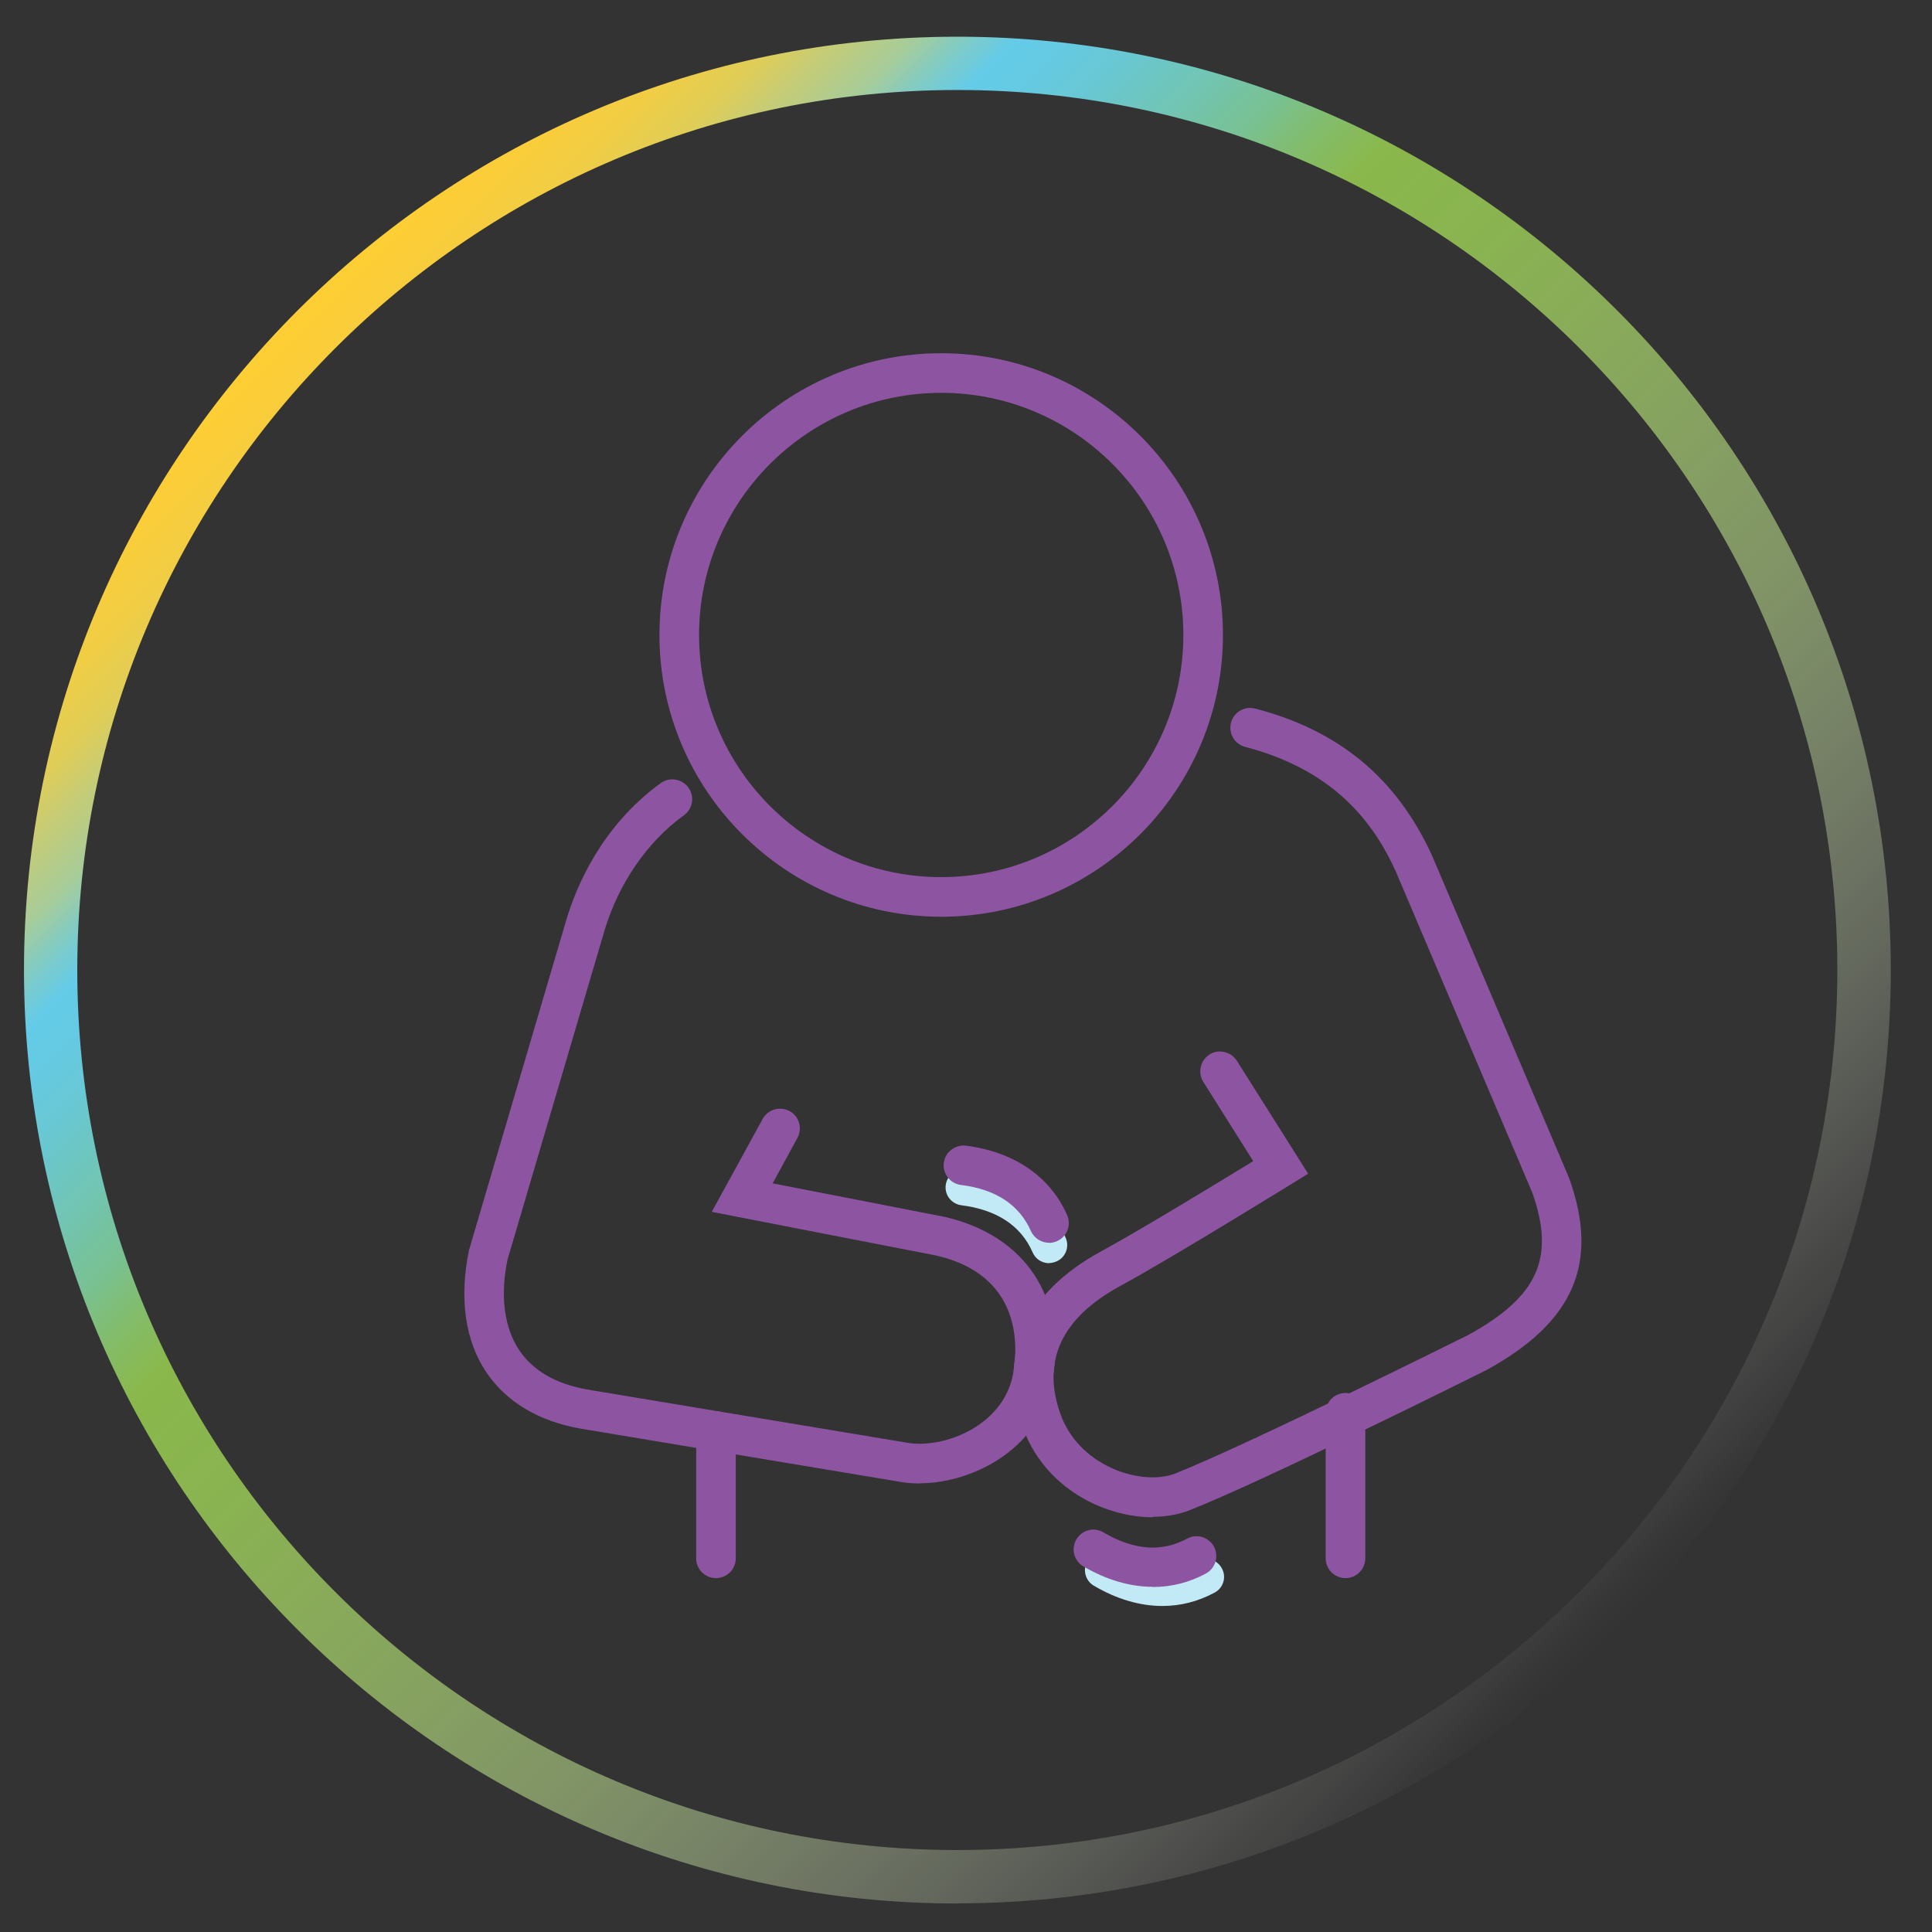
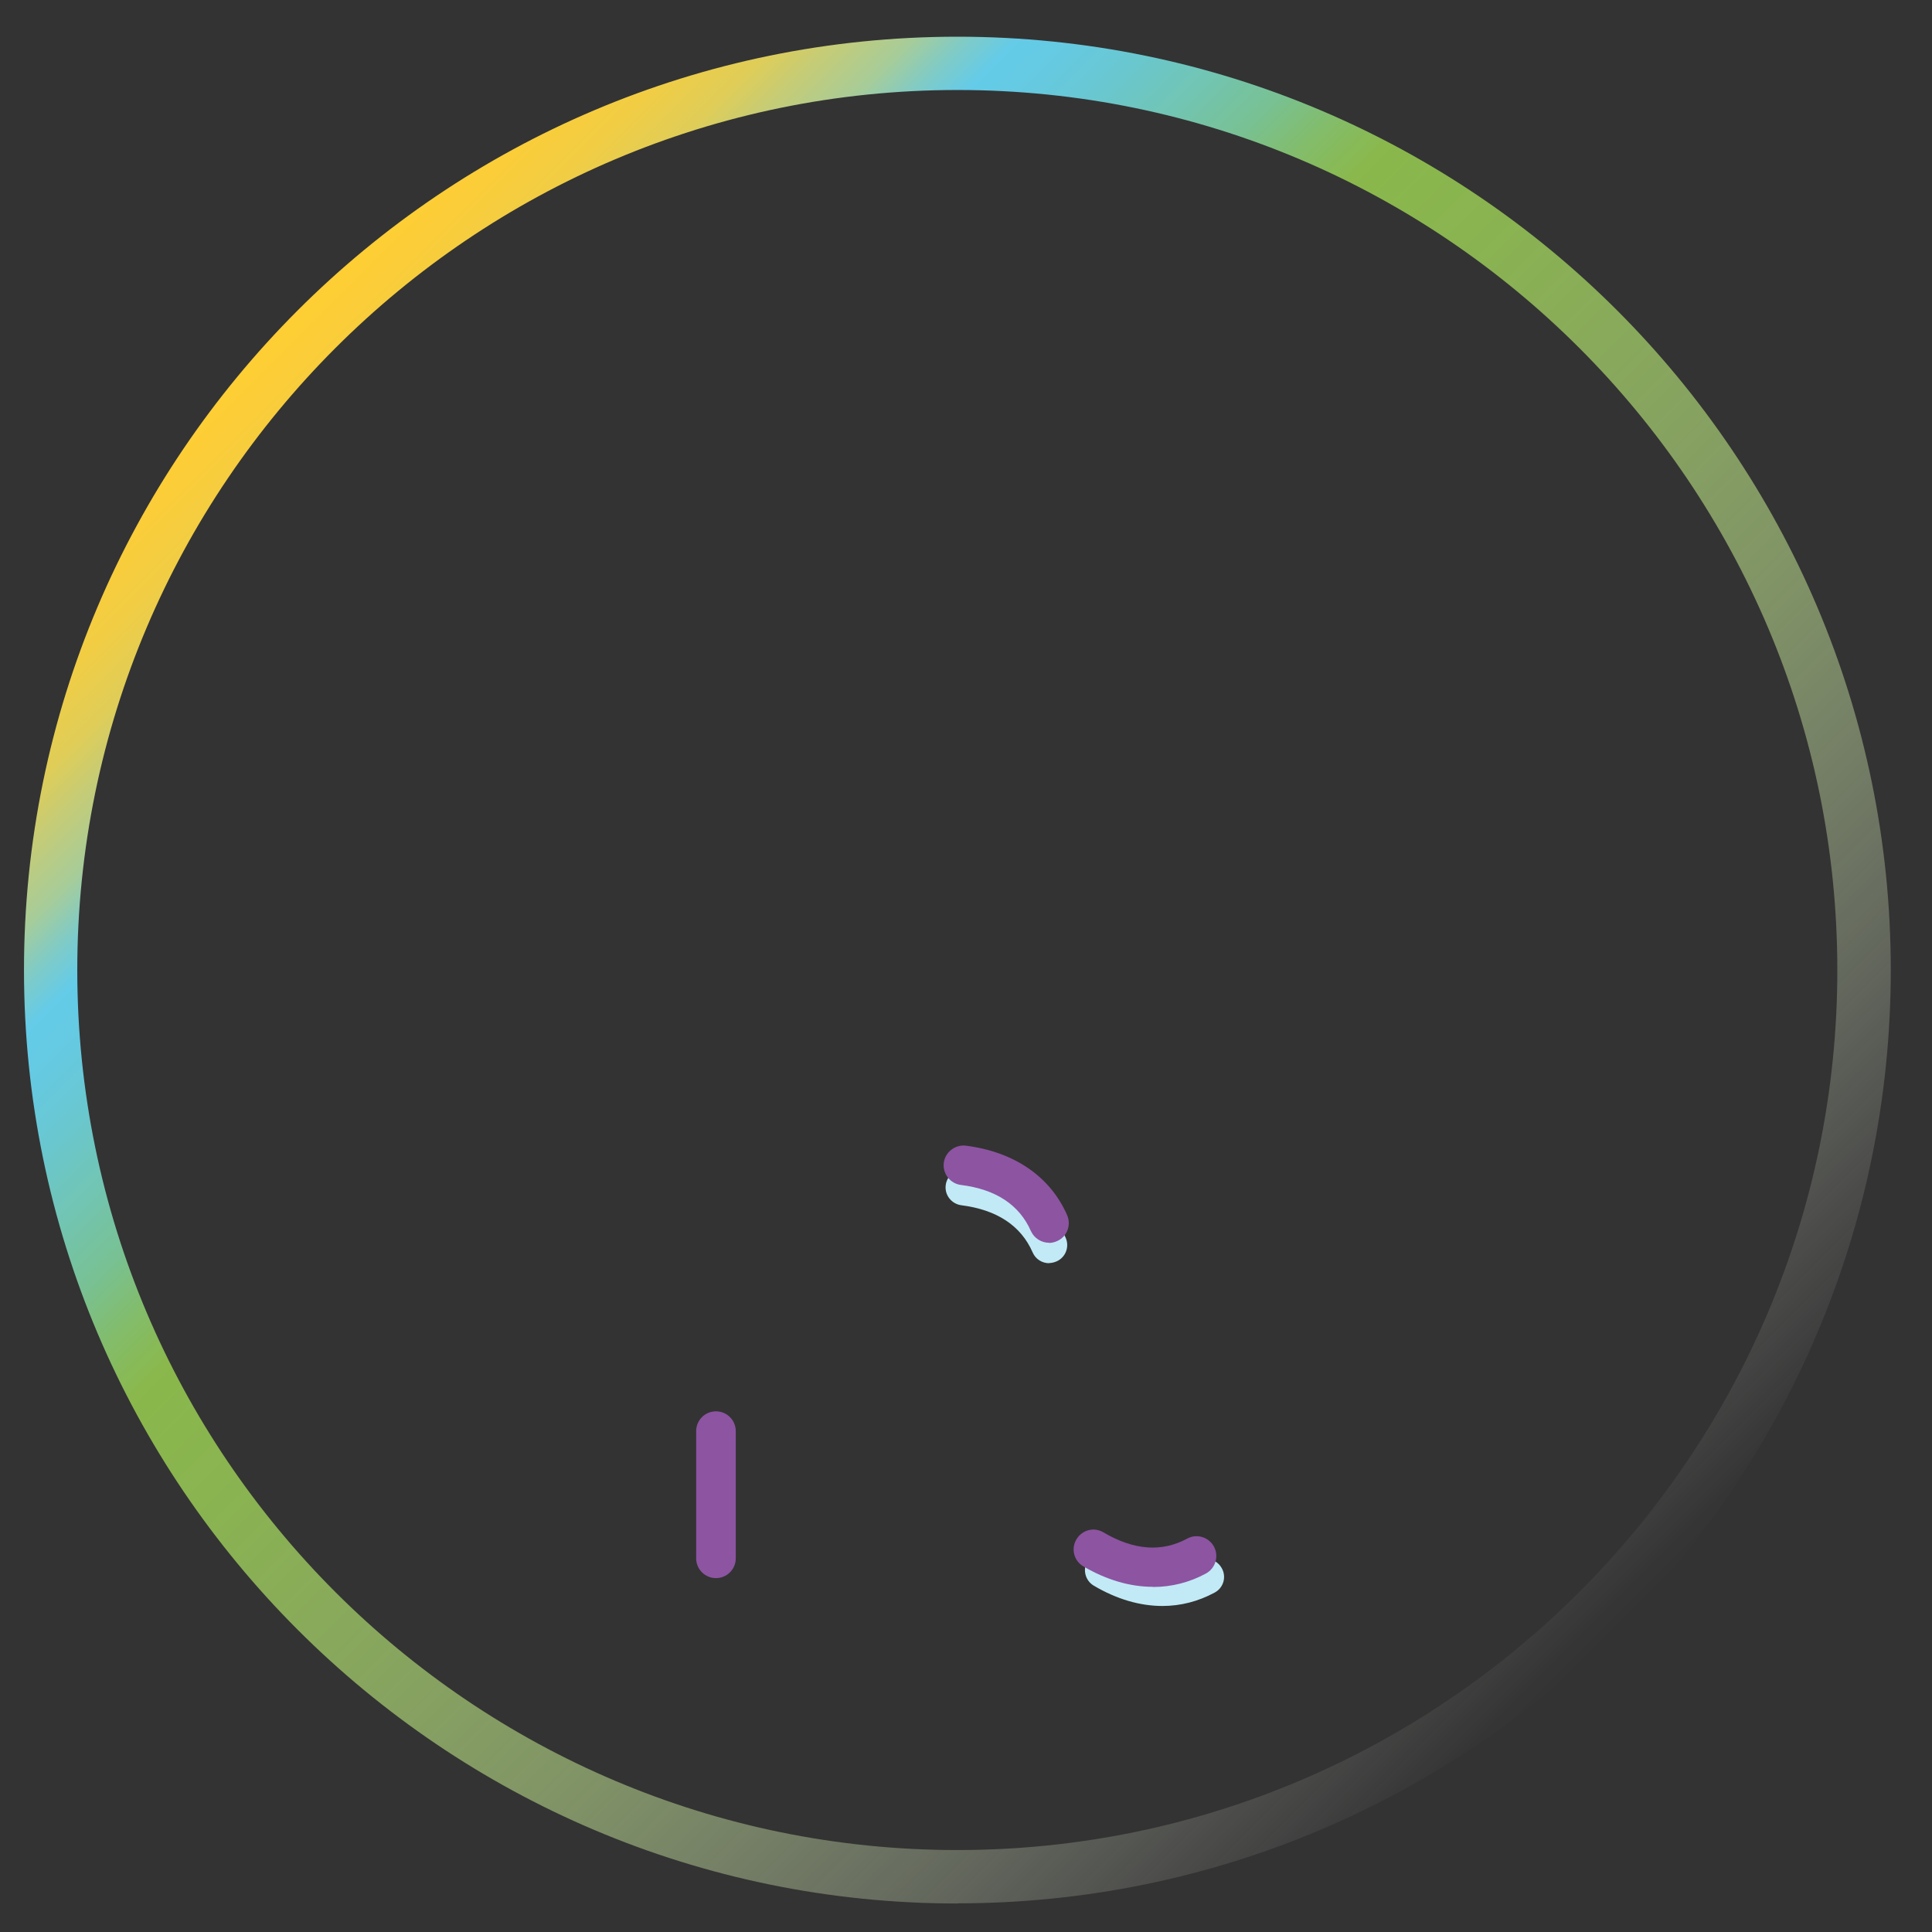
<svg xmlns="http://www.w3.org/2000/svg" id="Layer_1" data-name="Layer 1" viewBox="0 0 120 120">
  <rect x="0" y="0" width="120" height="120" fill="#333333" stroke="none" />
  <defs>
    <style>
      .cls-1 {
        fill: url(#linear-gradient);
      }

      .cls-1, .cls-2, .cls-3 {
        stroke-width: 0px;
      }

      .cls-2 {
        fill: #c1eaf6;
      }

      .cls-3 {
        fill: #8d54a2;
      }
    </style>
    <linearGradient id="linear-gradient" x1="18.49" y1="19.28" x2="100.44" y2="101.23" gradientUnits="userSpaceOnUse">
      <stop offset="0" stop-color="#ffce34" />
      <stop offset=".02" stop-color="#fbcd38" />
      <stop offset=".05" stop-color="#f1cd44" />
      <stop offset=".08" stop-color="#dfcd58" />
      <stop offset=".1" stop-color="#c7cc74" />
      <stop offset=".13" stop-color="#a7cc99" />
      <stop offset=".15" stop-color="#81cbc5" />
      <stop offset=".17" stop-color="#64cbe8" />
      <stop offset=".19" stop-color="#65cae2" stop-opacity="1" />
      <stop offset=".22" stop-color="#6acad4" stop-opacity=".98" />
      <stop offset=".25" stop-color="#72cabc" stop-opacity=".97" />
      <stop offset=".29" stop-color="#7dca9a" stop-opacity=".94" />
      <stop offset=".32" stop-color="#8bca6f" stop-opacity=".91" />
      <stop offset=".35" stop-color="#96ca4f" stop-opacity=".88" />
      <stop offset=".42" stop-color="#9acc56" stop-opacity=".84" />
      <stop offset=".53" stop-color="#a7d26c" stop-opacity=".73" />
      <stop offset=".67" stop-color="#bcdd8e" stop-opacity=".56" />
      <stop offset=".82" stop-color="#d9ebbf" stop-opacity=".32" />
      <stop offset=".99" stop-color="#fdfefc" stop-opacity=".01" />
      <stop offset="1" stop-color="#fff" stop-opacity="0" />
    </linearGradient>
  </defs>
  <path class="cls-1" d="M59.47,118.23C27.5,118.23,1.49,92.22,1.49,60.25S27.5,2.28,59.47,2.28s57.97,26.01,57.97,57.97-26.01,57.97-57.97,57.97ZM59.47,5.59C29.33,5.59,4.8,30.11,4.8,60.25s24.52,54.66,54.66,54.66,54.66-24.52,54.66-54.66S89.61,5.59,59.47,5.59Z" />
-   <path class="cls-3" d="M57.11,92.14c-.41,0-.81-.03-1.19-.1l-19.83-3.3c-2.6-.45-4.62-1.65-5.86-3.47-1.34-1.97-1.72-4.61-1.1-7.62l6.05-20.53c.6-2.02,2.17-5.81,5.86-8.48.55-.4,1.32-.27,1.72.28.4.55.27,1.32-.28,1.72-2.27,1.63-4.07,4.25-4.94,7.18l-6.02,20.43c-.46,2.24-.21,4.23.75,5.64.86,1.27,2.29,2.08,4.23,2.42l19.84,3.3c1.15.21,2.98-.07,4.5-1.14.8-.56,1.82-1.58,2.1-3.21.3-1.78.45-6.05-4.76-7.27l-13.97-2.72,3.16-5.77c.33-.59,1.07-.81,1.67-.49.6.32.81,1.07.49,1.67l-1.54,2.82,10.72,2.09c5,1.17,7.53,5.04,6.67,10.09-.33,1.95-1.41,3.61-3.11,4.8-1.5,1.05-3.41,1.65-5.14,1.65Z" />
-   <path class="cls-3" d="M58.46,56.94c-9.65,0-17.5-7.85-17.5-17.5s7.85-17.5,17.5-17.5,17.5,7.85,17.5,17.5-7.85,17.5-17.5,17.5ZM58.46,24.4c-8.29,0-15.04,6.75-15.04,15.04s6.75,15.04,15.04,15.04,15.04-6.75,15.04-15.04-6.75-15.04-15.04-15.04Z" />
  <path class="cls-3" d="M44.47,98.02c-.68,0-1.23-.55-1.23-1.23v-7.9c0-.68.55-1.23,1.23-1.23s1.23.55,1.23,1.23v7.9c0,.68-.55,1.23-1.23,1.23Z" />
-   <path class="cls-3" d="M83.57,98.02c-.68,0-1.23-.55-1.23-1.23v-9.04c0-.68.55-1.23,1.23-1.23s1.23.55,1.23,1.23v9.04c0,.68-.55,1.23-1.23,1.23Z" />
-   <path class="cls-3" d="M71.58,94.24c-1.15,0-2.38-.27-3.55-.79-2.14-.97-3.74-2.66-4.49-4.76-1.61-4.5.11-8.39,4.86-10.97,2.44-1.33,7.3-4.29,9.44-5.6l-3.1-4.92c-.36-.57-.19-1.33.38-1.7.57-.36,1.33-.19,1.7.38l4.43,7.02-1.05.65c-.3.18-7.38,4.56-10.61,6.32-3.65,1.98-4.91,4.66-3.72,7.97.53,1.47,1.66,2.66,3.19,3.35,1.36.62,2.91.74,3.94.33,4.6-1.83,18.07-8.54,18.21-8.61,4.32-2.38,5.4-4.78,3.96-8.84l-8.47-19.93c-1.17-2.57-3.44-6.21-9.36-7.75-.66-.17-1.05-.84-.88-1.5.17-.66.84-1.05,1.5-.88,5.21,1.35,8.8,4.34,10.99,9.14l8.51,20.02c1.89,5.27.31,8.93-5.1,11.91-.6.3-13.74,6.85-18.44,8.71-.7.28-1.49.42-2.31.42Z" />
  <path class="cls-2" d="M65.16,78.46c-.43,0-.84-.25-1.02-.67-.73-1.67-2.23-2.65-4.43-2.93-.61-.08-1.05-.64-.97-1.25.08-.61.64-1.06,1.25-.97,2.95.37,5.16,1.88,6.2,4.24.25.56,0,1.22-.57,1.47-.15.06-.3.1-.45.1Z" />
  <path class="cls-2" d="M72.2,99.75c-1.39,0-2.84-.42-4.26-1.26-.53-.31-.71-1-.4-1.53s1-.71,1.53-.39c1.91,1.13,3.7,1.26,5.3.39.54-.3,1.22-.1,1.52.45.3.54.1,1.22-.45,1.51-1.02.55-2.11.83-3.24.83Z" />
  <path class="cls-3" d="M65.16,77.19c-.47,0-.92-.27-1.13-.73-.72-1.63-2.18-2.59-4.34-2.86-.67-.08-1.15-.7-1.07-1.37.08-.67.71-1.15,1.37-1.07,2.99.38,5.23,1.9,6.29,4.31.27.62,0,1.35-.63,1.62-.16.07-.33.11-.5.11Z" />
  <path class="cls-3" d="M71.6,98.56c-1.41,0-2.88-.43-4.31-1.27-.59-.34-.78-1.1-.43-1.68.35-.59,1.1-.78,1.68-.43,1.88,1.11,3.62,1.24,5.19.39.59-.33,1.34-.11,1.67.49.32.6.1,1.34-.49,1.67-1.03.56-2.15.84-3.29.84Z" />
</svg>